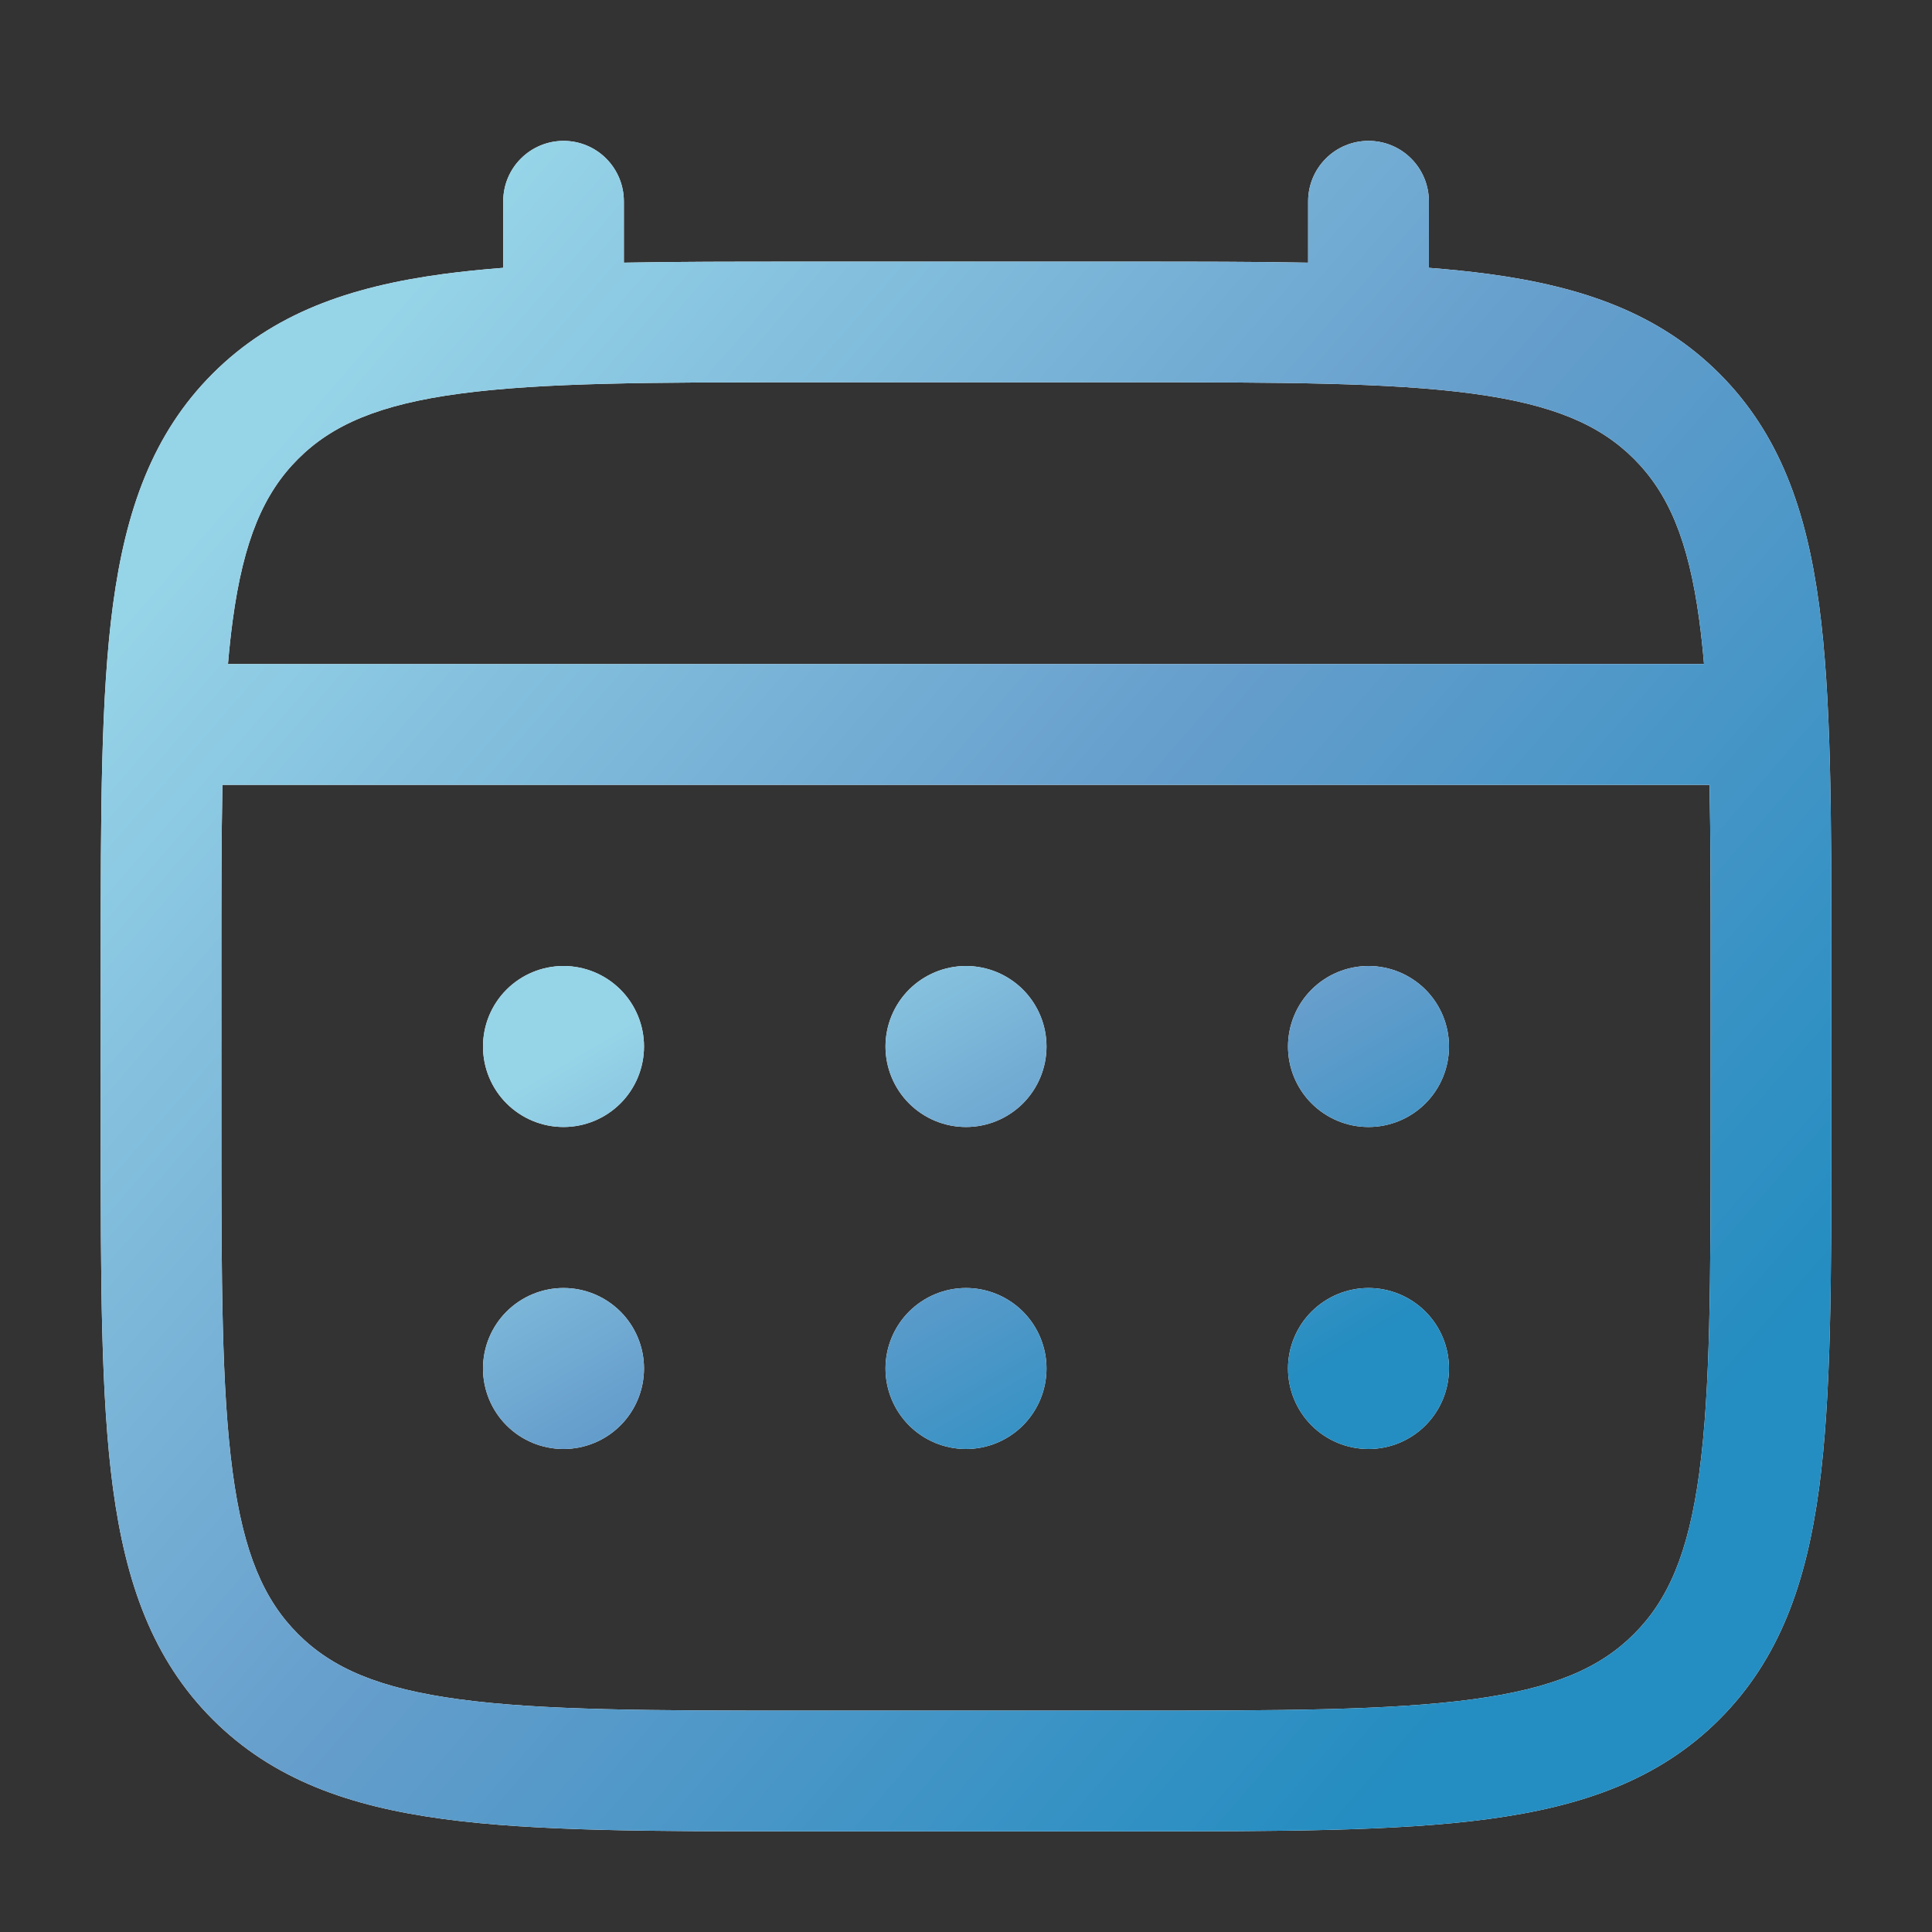
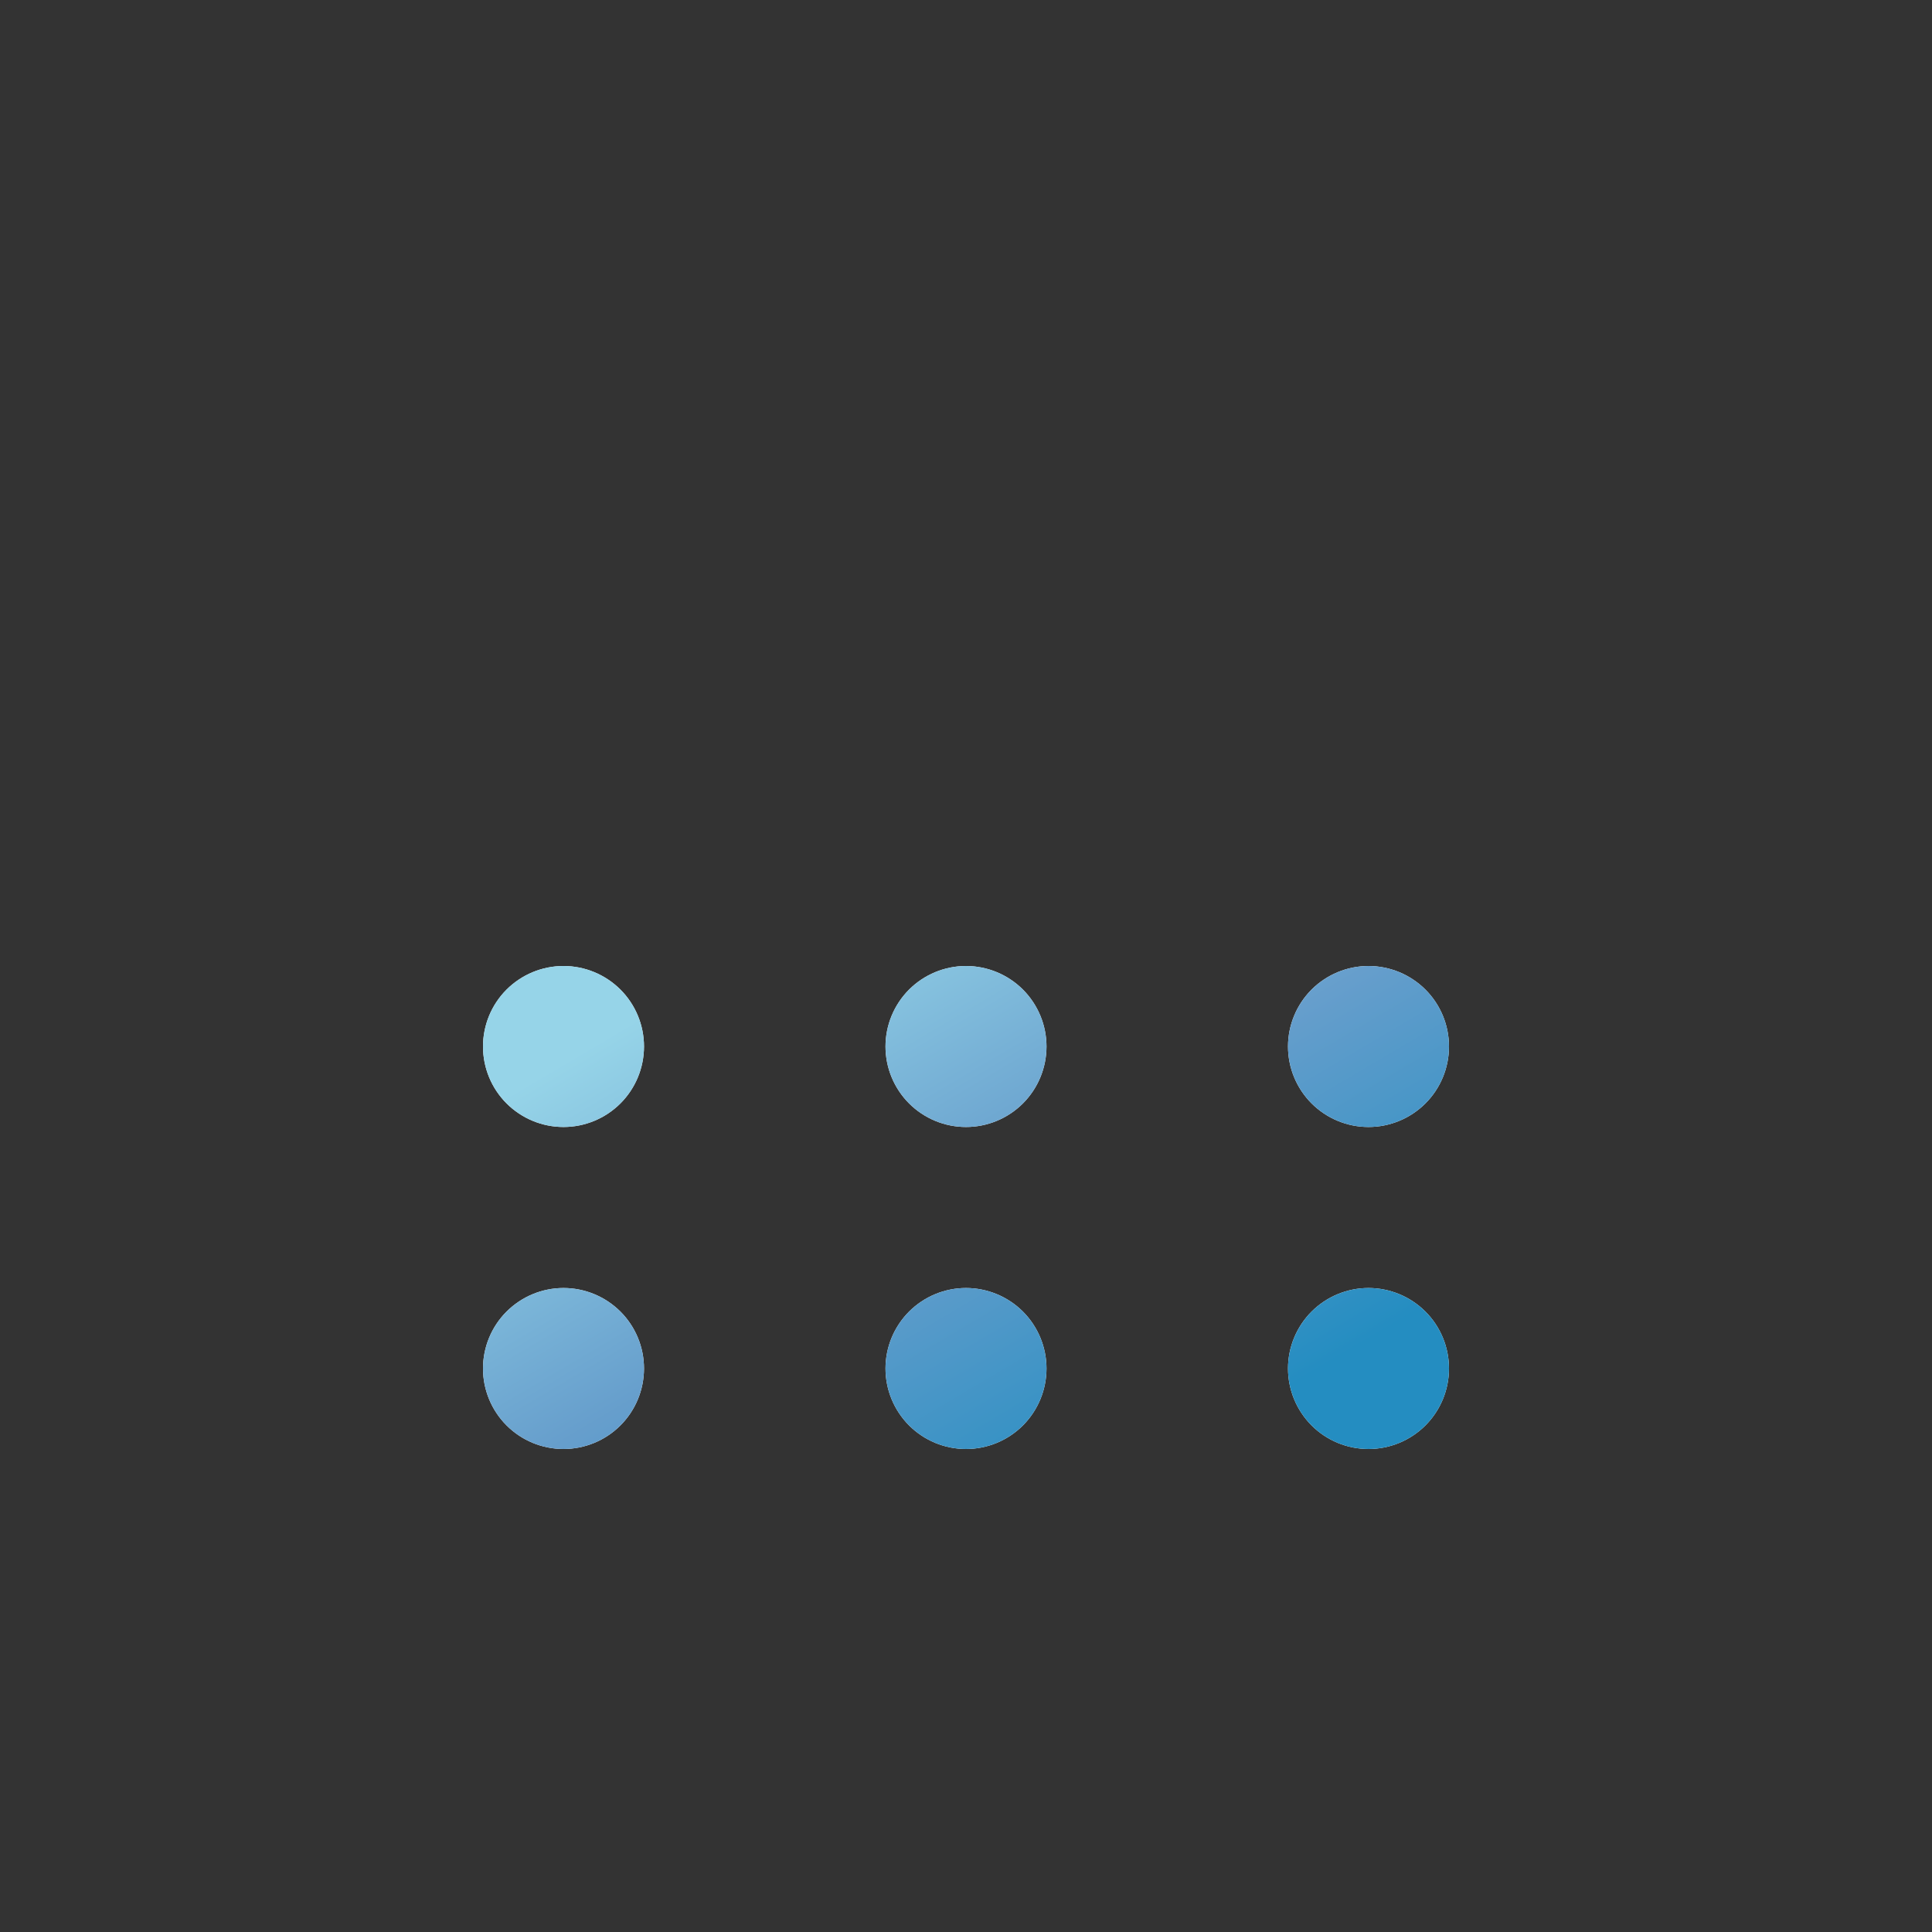
<svg xmlns="http://www.w3.org/2000/svg" width="45" height="45" viewBox="0 0 45 45" fill="none">
  <rect x="0" y="0" width="45" height="45" fill="#333333" stroke="none" />
  <path d="M31.875 26.25C32.372 26.25 32.849 26.052 33.201 25.701C33.553 25.349 33.75 24.872 33.75 24.375C33.75 23.878 33.553 23.401 33.201 23.049C32.849 22.698 32.372 22.5 31.875 22.5C31.378 22.5 30.901 22.698 30.549 23.049C30.198 23.401 30 23.878 30 24.375C30 24.872 30.198 25.349 30.549 25.701C30.901 26.052 31.378 26.25 31.875 26.25ZM31.875 33.75C32.372 33.75 32.849 33.553 33.201 33.201C33.553 32.849 33.75 32.372 33.75 31.875C33.75 31.378 33.553 30.901 33.201 30.549C32.849 30.198 32.372 30 31.875 30C31.378 30 30.901 30.198 30.549 30.549C30.198 30.901 30 31.378 30 31.875C30 32.372 30.198 32.849 30.549 33.201C30.901 33.553 31.378 33.75 31.875 33.75ZM24.375 24.375C24.375 24.872 24.177 25.349 23.826 25.701C23.474 26.052 22.997 26.25 22.5 26.25C22.003 26.25 21.526 26.052 21.174 25.701C20.823 25.349 20.625 24.872 20.625 24.375C20.625 23.878 20.823 23.401 21.174 23.049C21.526 22.698 22.003 22.5 22.5 22.5C22.997 22.5 23.474 22.698 23.826 23.049C24.177 23.401 24.375 23.878 24.375 24.375ZM24.375 31.875C24.375 32.372 24.177 32.849 23.826 33.201C23.474 33.553 22.997 33.75 22.5 33.75C22.003 33.75 21.526 33.553 21.174 33.201C20.823 32.849 20.625 32.372 20.625 31.875C20.625 31.378 20.823 30.901 21.174 30.549C21.526 30.198 22.003 30 22.5 30C22.997 30 23.474 30.198 23.826 30.549C24.177 30.901 24.375 31.378 24.375 31.875ZM13.125 26.25C13.622 26.25 14.099 26.052 14.451 25.701C14.803 25.349 15 24.872 15 24.375C15 23.878 14.803 23.401 14.451 23.049C14.099 22.698 13.622 22.5 13.125 22.5C12.628 22.5 12.151 22.698 11.799 23.049C11.447 23.401 11.25 23.878 11.25 24.375C11.25 24.872 11.447 25.349 11.799 25.701C12.151 26.052 12.628 26.25 13.125 26.25ZM13.125 33.75C13.622 33.75 14.099 33.553 14.451 33.201C14.803 32.849 15 32.372 15 31.875C15 31.378 14.803 30.901 14.451 30.549C14.099 30.198 13.622 30 13.125 30C12.628 30 12.151 30.198 11.799 30.549C11.447 30.901 11.25 31.378 11.25 31.875C11.25 32.372 11.447 32.849 11.799 33.201C12.151 33.553 12.628 33.75 13.125 33.75Z" fill="white" />
  <path d="M31.875 26.25C32.372 26.25 32.849 26.052 33.201 25.701C33.553 25.349 33.75 24.872 33.75 24.375C33.75 23.878 33.553 23.401 33.201 23.049C32.849 22.698 32.372 22.5 31.875 22.5C31.378 22.5 30.901 22.698 30.549 23.049C30.198 23.401 30 23.878 30 24.375C30 24.872 30.198 25.349 30.549 25.701C30.901 26.052 31.378 26.25 31.875 26.25ZM31.875 33.75C32.372 33.75 32.849 33.553 33.201 33.201C33.553 32.849 33.75 32.372 33.75 31.875C33.75 31.378 33.553 30.901 33.201 30.549C32.849 30.198 32.372 30 31.875 30C31.378 30 30.901 30.198 30.549 30.549C30.198 30.901 30 31.378 30 31.875C30 32.372 30.198 32.849 30.549 33.201C30.901 33.553 31.378 33.75 31.875 33.75ZM24.375 24.375C24.375 24.872 24.177 25.349 23.826 25.701C23.474 26.052 22.997 26.25 22.5 26.25C22.003 26.25 21.526 26.052 21.174 25.701C20.823 25.349 20.625 24.872 20.625 24.375C20.625 23.878 20.823 23.401 21.174 23.049C21.526 22.698 22.003 22.5 22.5 22.5C22.997 22.5 23.474 22.698 23.826 23.049C24.177 23.401 24.375 23.878 24.375 24.375ZM24.375 31.875C24.375 32.372 24.177 32.849 23.826 33.201C23.474 33.553 22.997 33.75 22.5 33.75C22.003 33.75 21.526 33.553 21.174 33.201C20.823 32.849 20.625 32.372 20.625 31.875C20.625 31.378 20.823 30.901 21.174 30.549C21.526 30.198 22.003 30 22.5 30C22.997 30 23.474 30.198 23.826 30.549C24.177 30.901 24.375 31.378 24.375 31.875ZM13.125 26.25C13.622 26.25 14.099 26.052 14.451 25.701C14.803 25.349 15 24.872 15 24.375C15 23.878 14.803 23.401 14.451 23.049C14.099 22.698 13.622 22.5 13.125 22.5C12.628 22.5 12.151 22.698 11.799 23.049C11.447 23.401 11.25 23.878 11.25 24.375C11.25 24.872 11.447 25.349 11.799 25.701C12.151 26.052 12.628 26.25 13.125 26.25ZM13.125 33.75C13.622 33.75 14.099 33.553 14.451 33.201C14.803 32.849 15 32.372 15 31.875C15 31.378 14.803 30.901 14.451 30.549C14.099 30.198 13.622 30 13.125 30C12.628 30 12.151 30.198 11.799 30.549C11.447 30.901 11.25 31.378 11.25 31.875C11.25 32.372 11.447 32.849 11.799 33.201C12.151 33.553 12.628 33.75 13.125 33.75Z" fill="url(#paint0_linear_16_305)" />
-   <path fill-rule="evenodd" clip-rule="evenodd" d="M13.125 3.281C13.498 3.281 13.856 3.429 14.119 3.693C14.383 3.957 14.531 4.315 14.531 4.688V6.118C15.773 6.094 17.139 6.094 18.643 6.094H26.355C27.861 6.094 29.227 6.094 30.469 6.118V4.688C30.469 4.315 30.617 3.957 30.881 3.693C31.144 3.429 31.502 3.281 31.875 3.281C32.248 3.281 32.606 3.429 32.869 3.693C33.133 3.957 33.281 4.315 33.281 4.688V6.238C33.769 6.276 34.231 6.323 34.667 6.381C36.864 6.677 38.644 7.299 40.048 8.702C41.451 10.106 42.073 11.886 42.369 14.083C42.656 16.221 42.656 18.949 42.656 22.395V26.355C42.656 29.801 42.656 32.531 42.369 34.667C42.073 36.864 41.451 38.644 40.048 40.048C38.644 41.451 36.864 42.073 34.667 42.369C32.529 42.656 29.801 42.656 26.355 42.656H18.647C15.201 42.656 12.471 42.656 10.335 42.369C8.137 42.073 6.358 41.451 4.954 40.048C3.551 38.644 2.929 36.864 2.632 34.667C2.346 32.529 2.346 29.801 2.346 26.355V22.395C2.346 18.949 2.346 16.219 2.632 14.083C2.929 11.886 3.551 10.106 4.954 8.702C6.358 7.299 8.137 6.677 10.335 6.381C10.773 6.323 11.234 6.276 11.721 6.238V4.688C11.721 4.315 11.868 3.957 12.132 3.694C12.395 3.43 12.752 3.282 13.125 3.281ZM10.706 9.169C8.822 9.422 7.734 9.898 6.941 10.691C6.148 11.484 5.672 12.572 5.419 14.456C5.376 14.775 5.34 15.112 5.31 15.467H39.69C39.66 15.112 39.624 14.774 39.581 14.454C39.328 12.57 38.852 11.482 38.059 10.689C37.266 9.896 36.178 9.42 34.292 9.167C32.366 8.908 29.826 8.904 26.25 8.904H18.75C15.174 8.904 12.636 8.91 10.706 9.169ZM5.156 22.5C5.156 20.899 5.156 19.506 5.181 18.281H39.819C39.844 19.506 39.844 20.899 39.844 22.5V26.25C39.844 29.826 39.84 32.366 39.581 34.294C39.328 36.178 38.852 37.266 38.059 38.059C37.266 38.852 36.178 39.328 34.292 39.581C32.366 39.84 29.826 39.844 26.25 39.844H18.75C15.174 39.844 12.636 39.84 10.706 39.581C8.822 39.328 7.734 38.852 6.941 38.059C6.148 37.266 5.672 36.178 5.419 34.292C5.16 32.366 5.156 29.826 5.156 26.25V22.5Z" fill="white" />
-   <path fill-rule="evenodd" clip-rule="evenodd" d="M13.125 3.281C13.498 3.281 13.856 3.429 14.119 3.693C14.383 3.957 14.531 4.315 14.531 4.688V6.118C15.773 6.094 17.139 6.094 18.643 6.094H26.355C27.861 6.094 29.227 6.094 30.469 6.118V4.688C30.469 4.315 30.617 3.957 30.881 3.693C31.144 3.429 31.502 3.281 31.875 3.281C32.248 3.281 32.606 3.429 32.869 3.693C33.133 3.957 33.281 4.315 33.281 4.688V6.238C33.769 6.276 34.231 6.323 34.667 6.381C36.864 6.677 38.644 7.299 40.048 8.702C41.451 10.106 42.073 11.886 42.369 14.083C42.656 16.221 42.656 18.949 42.656 22.395V26.355C42.656 29.801 42.656 32.531 42.369 34.667C42.073 36.864 41.451 38.644 40.048 40.048C38.644 41.451 36.864 42.073 34.667 42.369C32.529 42.656 29.801 42.656 26.355 42.656H18.647C15.201 42.656 12.471 42.656 10.335 42.369C8.137 42.073 6.358 41.451 4.954 40.048C3.551 38.644 2.929 36.864 2.632 34.667C2.346 32.529 2.346 29.801 2.346 26.355V22.395C2.346 18.949 2.346 16.219 2.632 14.083C2.929 11.886 3.551 10.106 4.954 8.702C6.358 7.299 8.137 6.677 10.335 6.381C10.773 6.323 11.234 6.276 11.721 6.238V4.688C11.721 4.315 11.868 3.957 12.132 3.694C12.395 3.43 12.752 3.282 13.125 3.281ZM10.706 9.169C8.822 9.422 7.734 9.898 6.941 10.691C6.148 11.484 5.672 12.572 5.419 14.456C5.376 14.775 5.34 15.112 5.31 15.467H39.69C39.66 15.112 39.624 14.774 39.581 14.454C39.328 12.57 38.852 11.482 38.059 10.689C37.266 9.896 36.178 9.42 34.292 9.167C32.366 8.908 29.826 8.904 26.25 8.904H18.75C15.174 8.904 12.636 8.91 10.706 9.169ZM5.156 22.5C5.156 20.899 5.156 19.506 5.181 18.281H39.819C39.844 19.506 39.844 20.899 39.844 22.5V26.25C39.844 29.826 39.84 32.366 39.581 34.294C39.328 36.178 38.852 37.266 38.059 38.059C37.266 38.852 36.178 39.328 34.292 39.581C32.366 39.84 29.826 39.844 26.25 39.844H18.75C15.174 39.844 12.636 39.84 10.706 39.581C8.822 39.328 7.734 38.852 6.941 38.059C6.148 37.266 5.672 36.178 5.419 34.292C5.16 32.366 5.156 29.826 5.156 26.25V22.5Z" fill="url(#paint1_linear_16_305)" />
  <defs>
    <linearGradient id="paint0_linear_16_305" x1="13.583" y1="24.458" x2="21.571" y2="37.992" gradientUnits="userSpaceOnUse">
      <stop stop-color="#96D4E8" />
      <stop offset="0.486" stop-color="#669ECC" />
      <stop offset="0.962" stop-color="#248DC1" />
    </linearGradient>
    <linearGradient id="paint1_linear_16_305" x1="6.526" y1="10.135" x2="38.139" y2="37.555" gradientUnits="userSpaceOnUse">
      <stop stop-color="#96D4E8" />
      <stop offset="0.486" stop-color="#669ECC" />
      <stop offset="0.962" stop-color="#248DC1" />
    </linearGradient>
  </defs>
</svg>